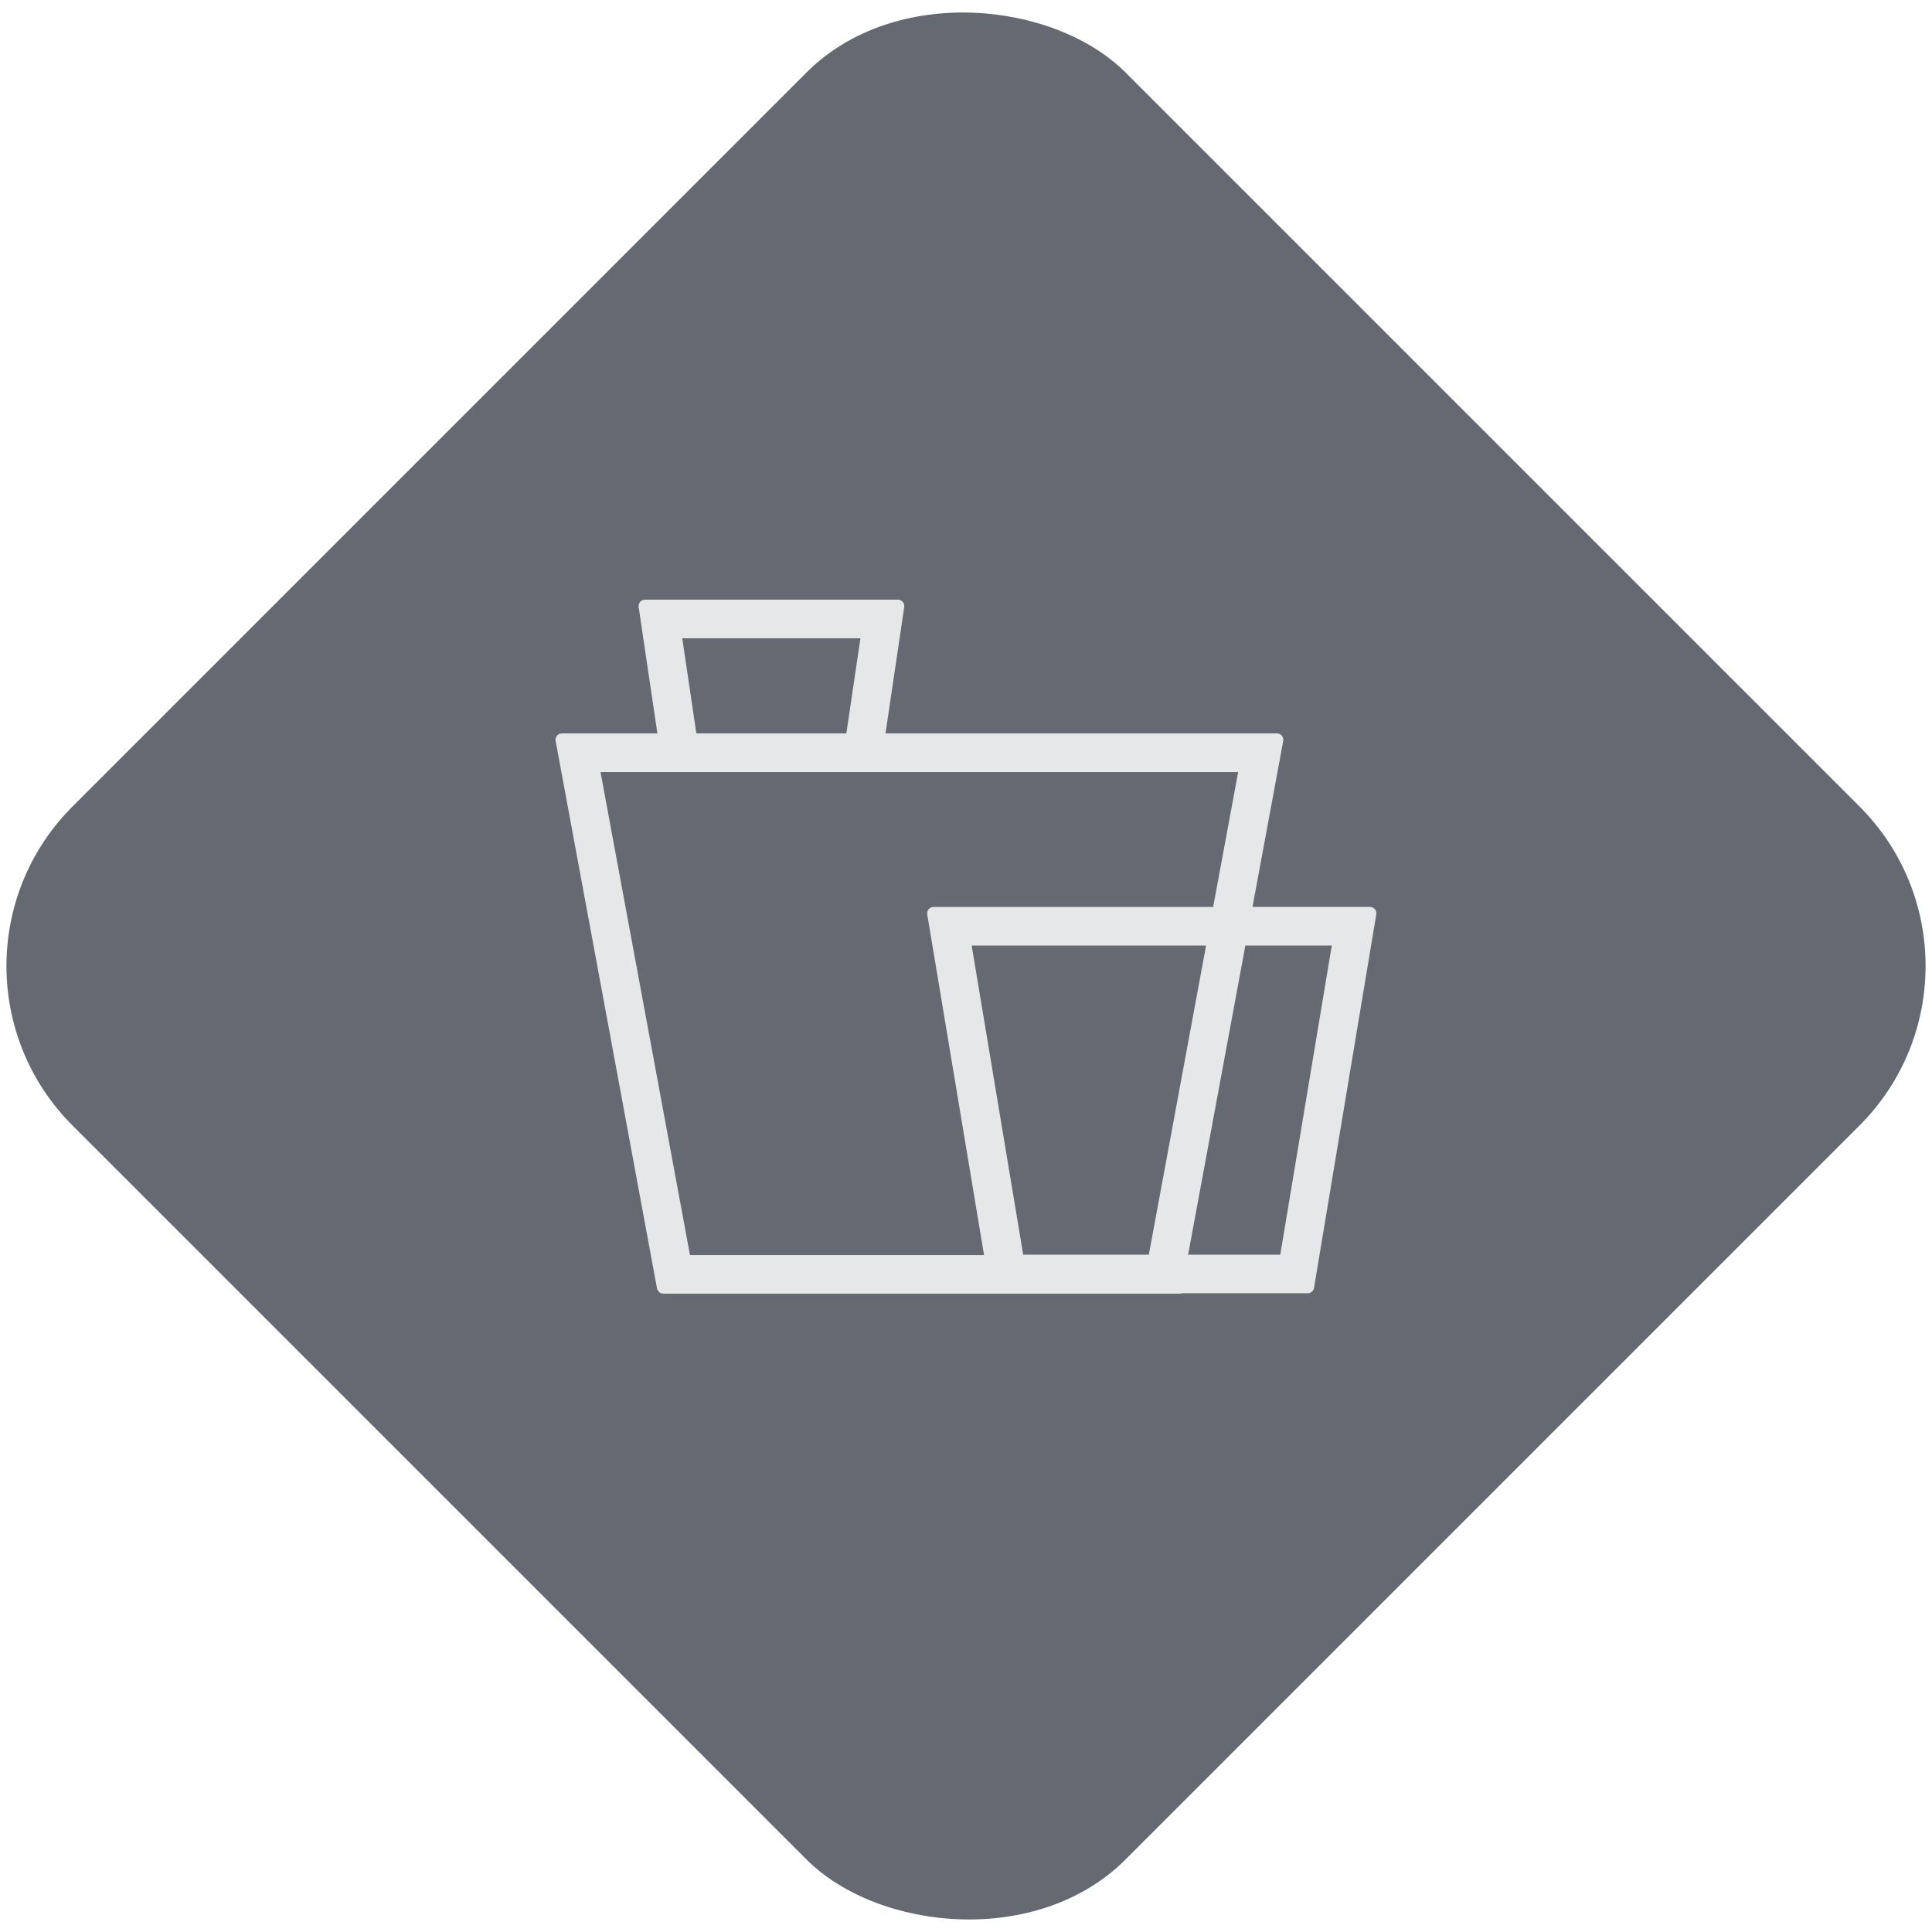
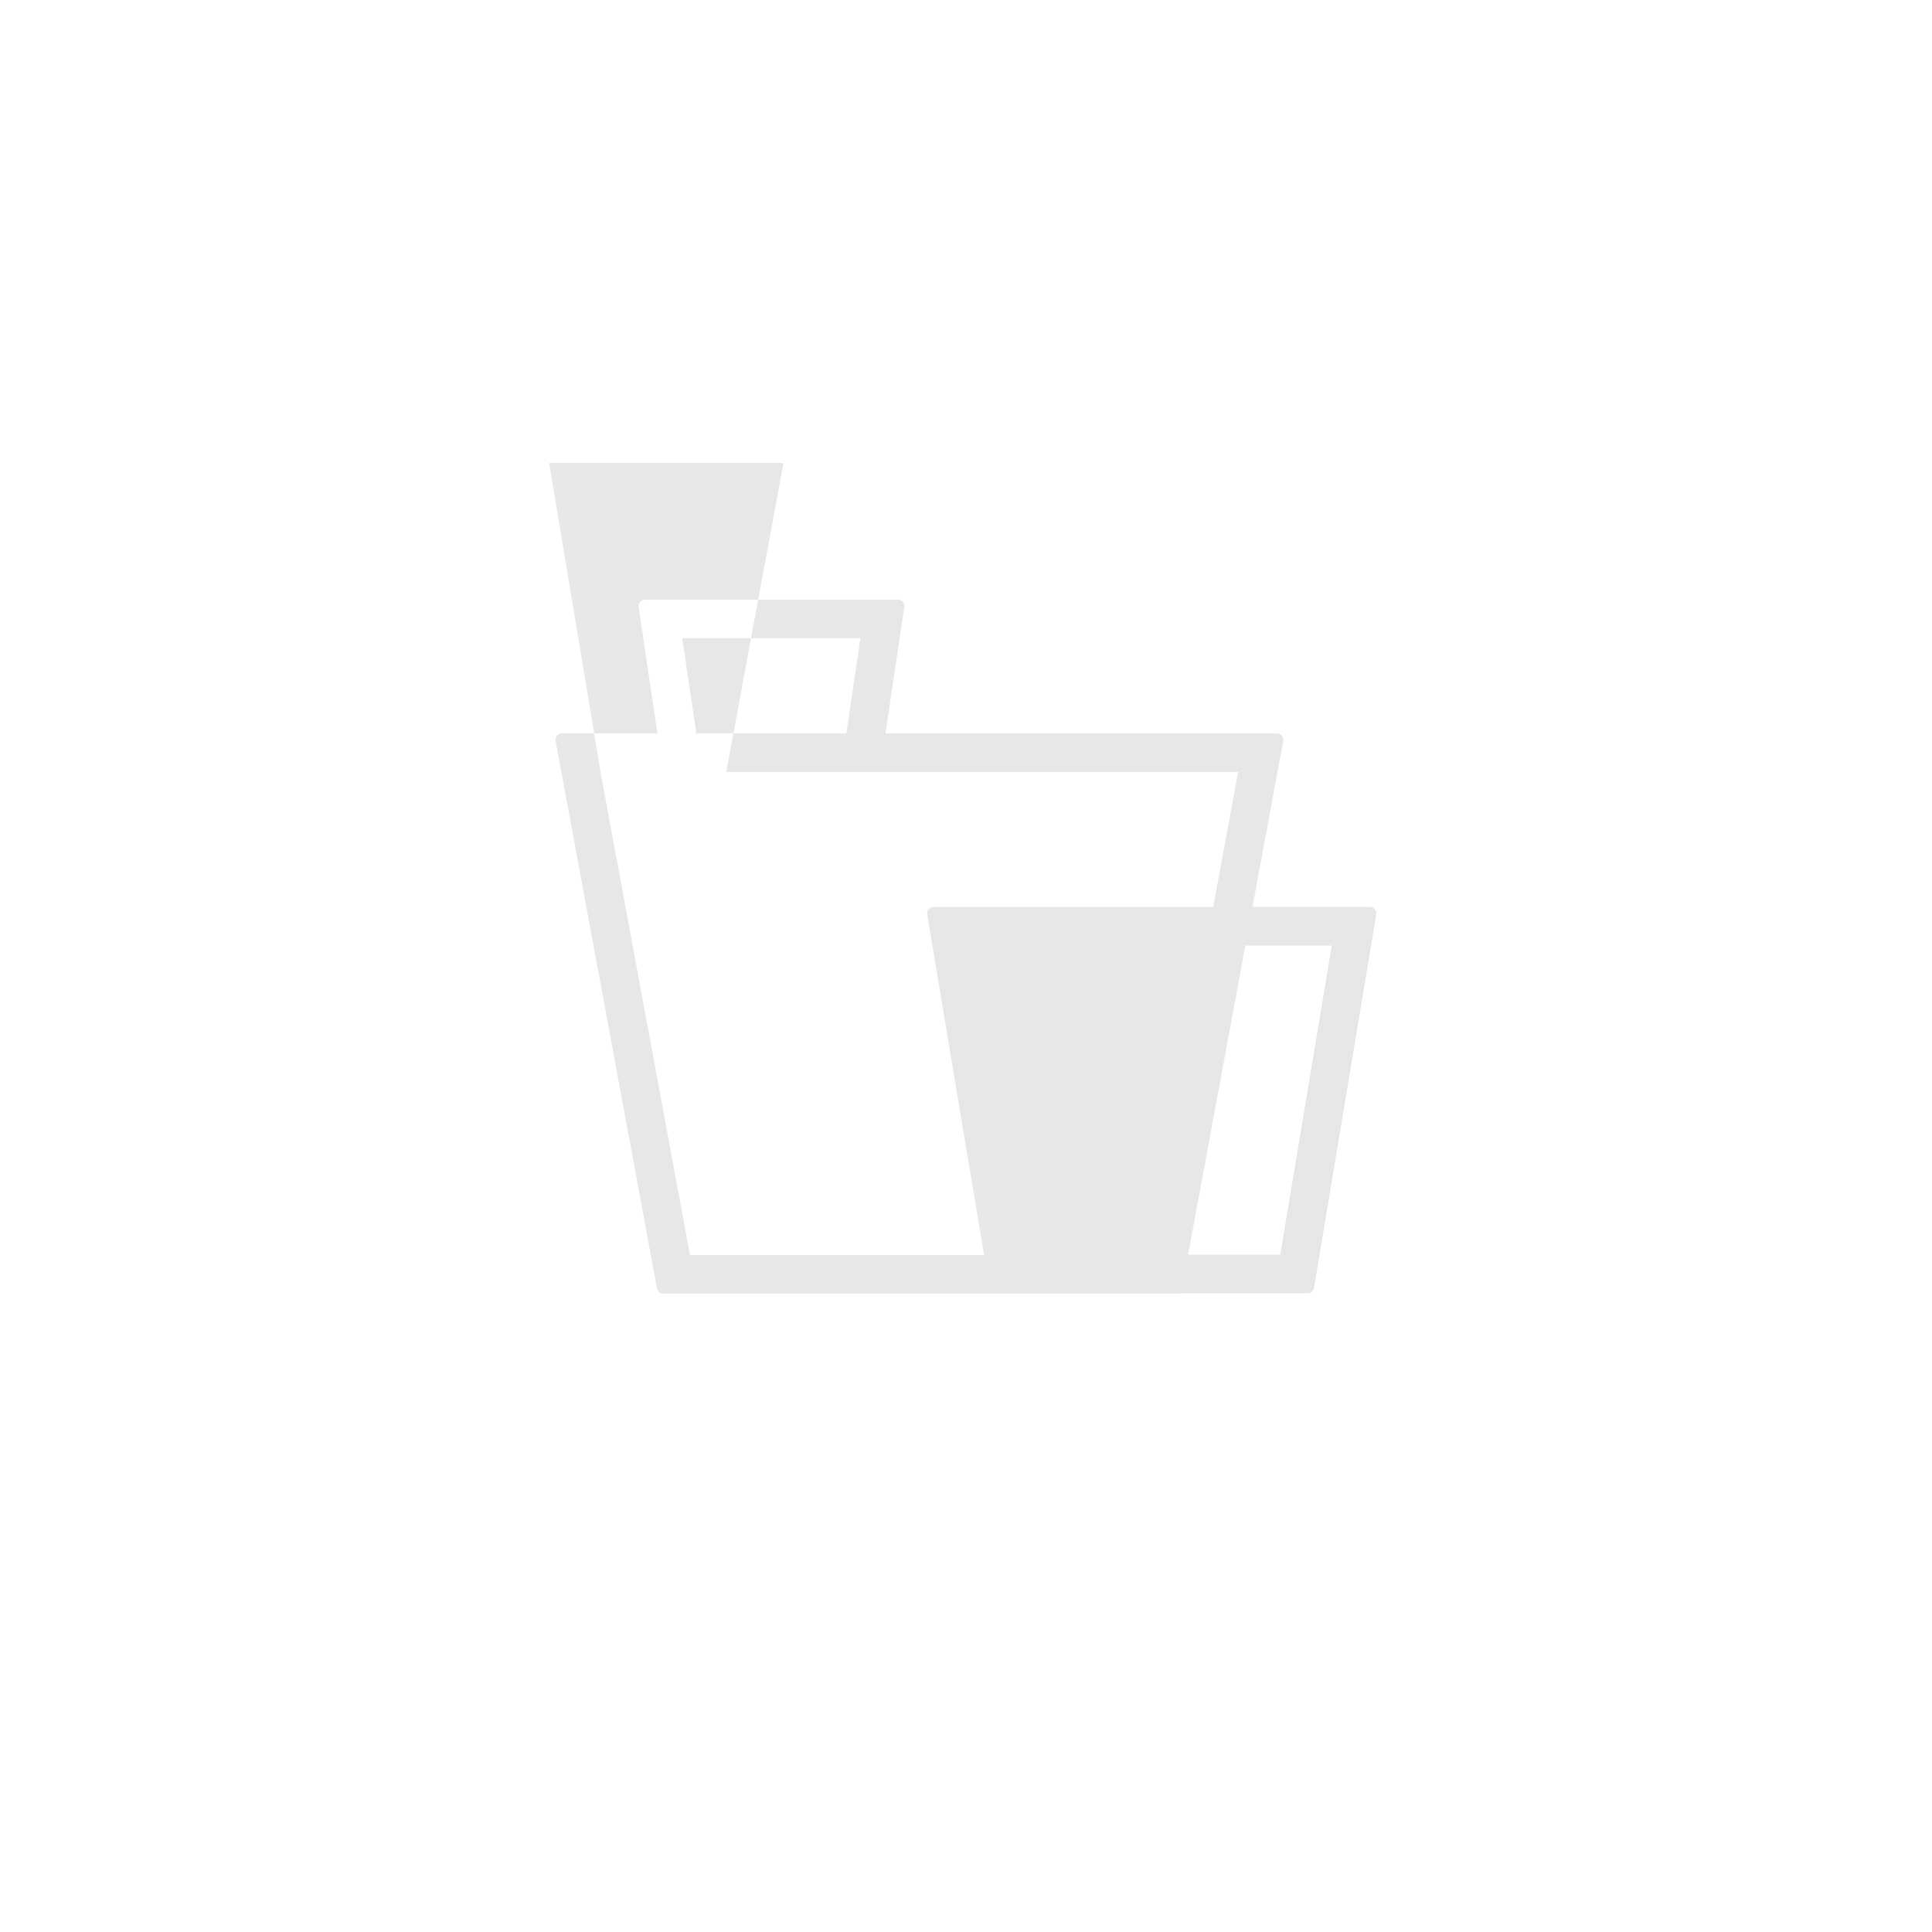
<svg xmlns="http://www.w3.org/2000/svg" viewBox="0 0 300 300">
  <defs>
    <style>
      .cls-1 {
        fill: #e6e7e8;
      }

      .cls-2 {
        fill: #646972;
      }
    </style>
  </defs>
  <g id="Layer_2" data-name="Layer 2">
-     <rect class="cls-2" x="34.38" y="34.38" width="231.24" height="231.24" rx="35.03" ry="35.03" transform="translate(-62.13 150) rotate(-45)" />
-   </g>
+     </g>
  <g id="Layer_1" data-name="Layer 1">
-     <path class="cls-1" d="M212.7,140.82h-18.21l4.77-25.76c.11-.61-.36-1.18-.98-1.18h-60.78l2.91-19.62c.09-.6-.38-1.15-.99-1.15h-39.26c-.61,0-1.08.54-.99,1.15l2.91,19.62h-14.82c-.63,0-1.1.57-.98,1.18l15.74,85c.09.47.5.82.98.82h80.38v-.06h19.67c.49,0,.91-.35.99-.84l9.67-58c.1-.61-.37-1.16-.99-1.16ZM105.95,99.11h27.66l-2.19,14.77h-23.29l-2.19-14.77ZM93.26,119.89h99l-3.88,20.94h-43.41c-.62,0-1.09.55-.99,1.16l8.82,52.9h-45.66l-13.89-75ZM158.88,194.82l-8-48h36.4l-8.89,48h-19.51ZM184.49,194.82l8.89-48h13.42l-8,48h-14.31Z" />
+     <path class="cls-1" d="M212.7,140.82h-18.21l4.77-25.76c.11-.61-.36-1.18-.98-1.18h-60.78l2.91-19.62c.09-.6-.38-1.15-.99-1.15h-39.26c-.61,0-1.08.54-.99,1.15l2.91,19.62h-14.82c-.63,0-1.1.57-.98,1.18l15.74,85c.09.47.5.82.98.82h80.38v-.06h19.67c.49,0,.91-.35.99-.84l9.67-58c.1-.61-.37-1.16-.99-1.16ZM105.95,99.11h27.66l-2.19,14.77h-23.29l-2.19-14.77ZM93.26,119.89h99l-3.88,20.94h-43.41c-.62,0-1.09.55-.99,1.16l8.82,52.9h-45.66l-13.89-75Zl-8-48h36.4l-8.89,48h-19.51ZM184.49,194.82l8.89-48h13.42l-8,48h-14.31Z" />
  </g>
</svg>